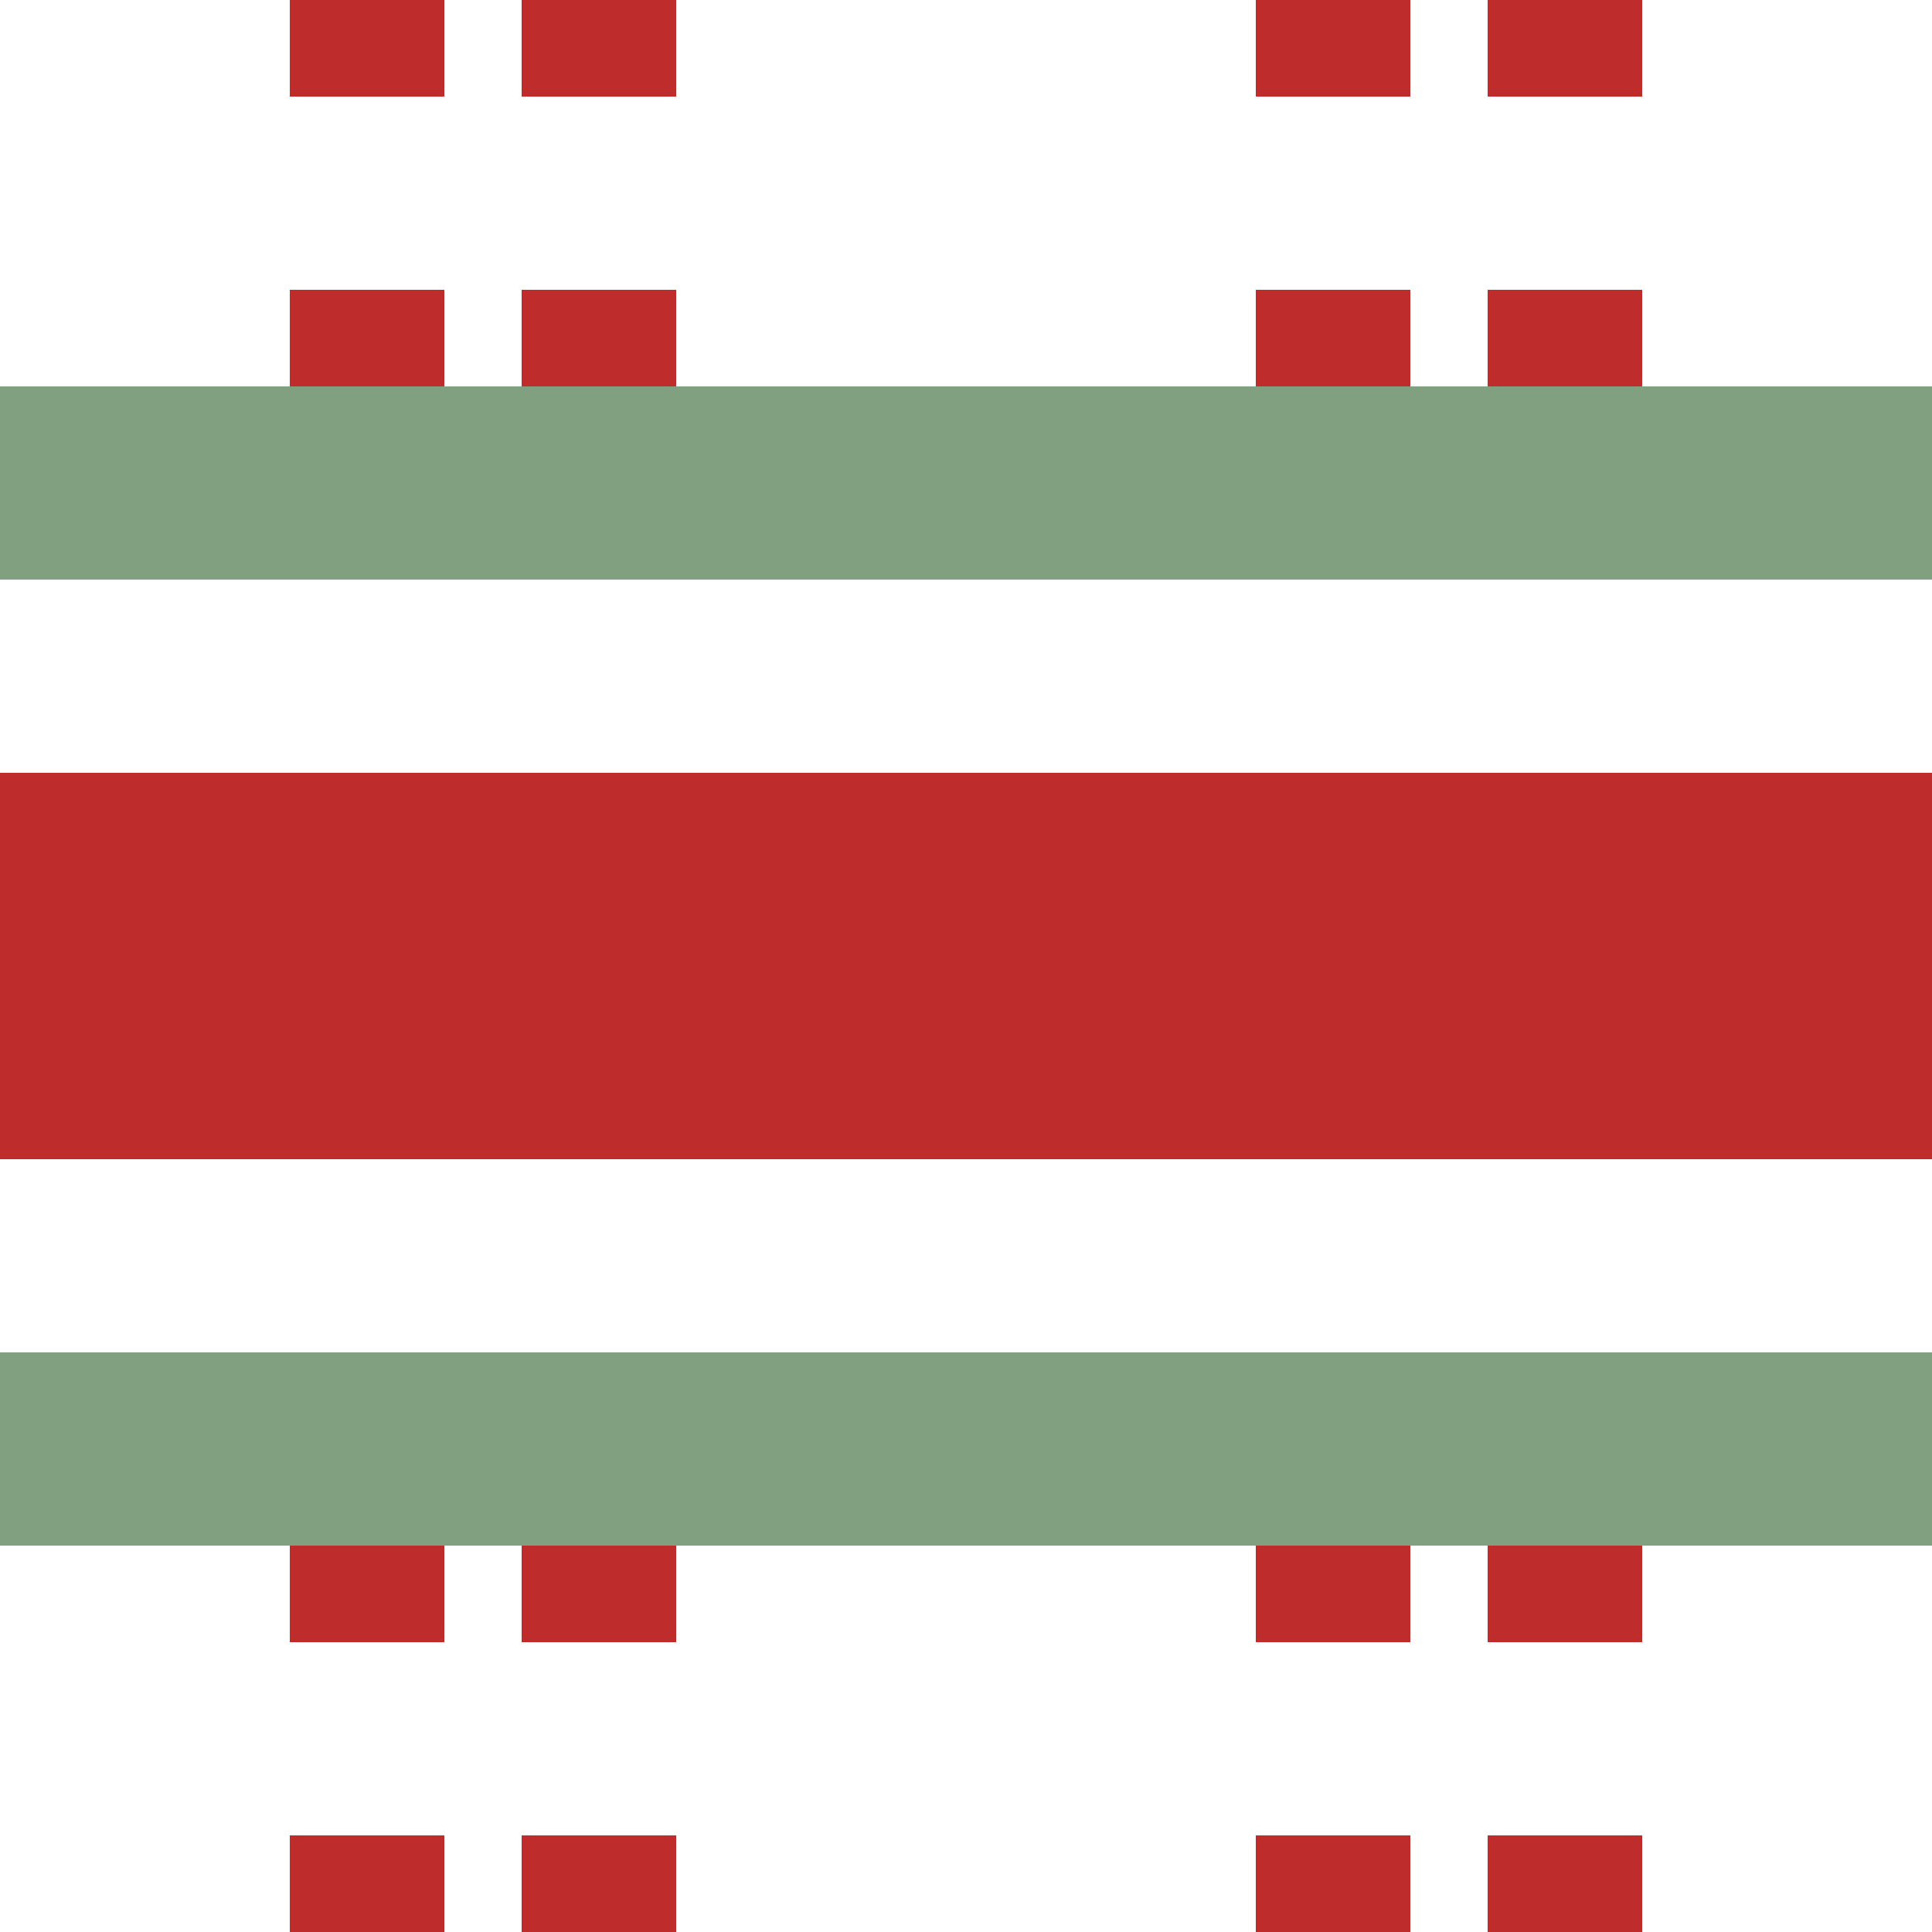
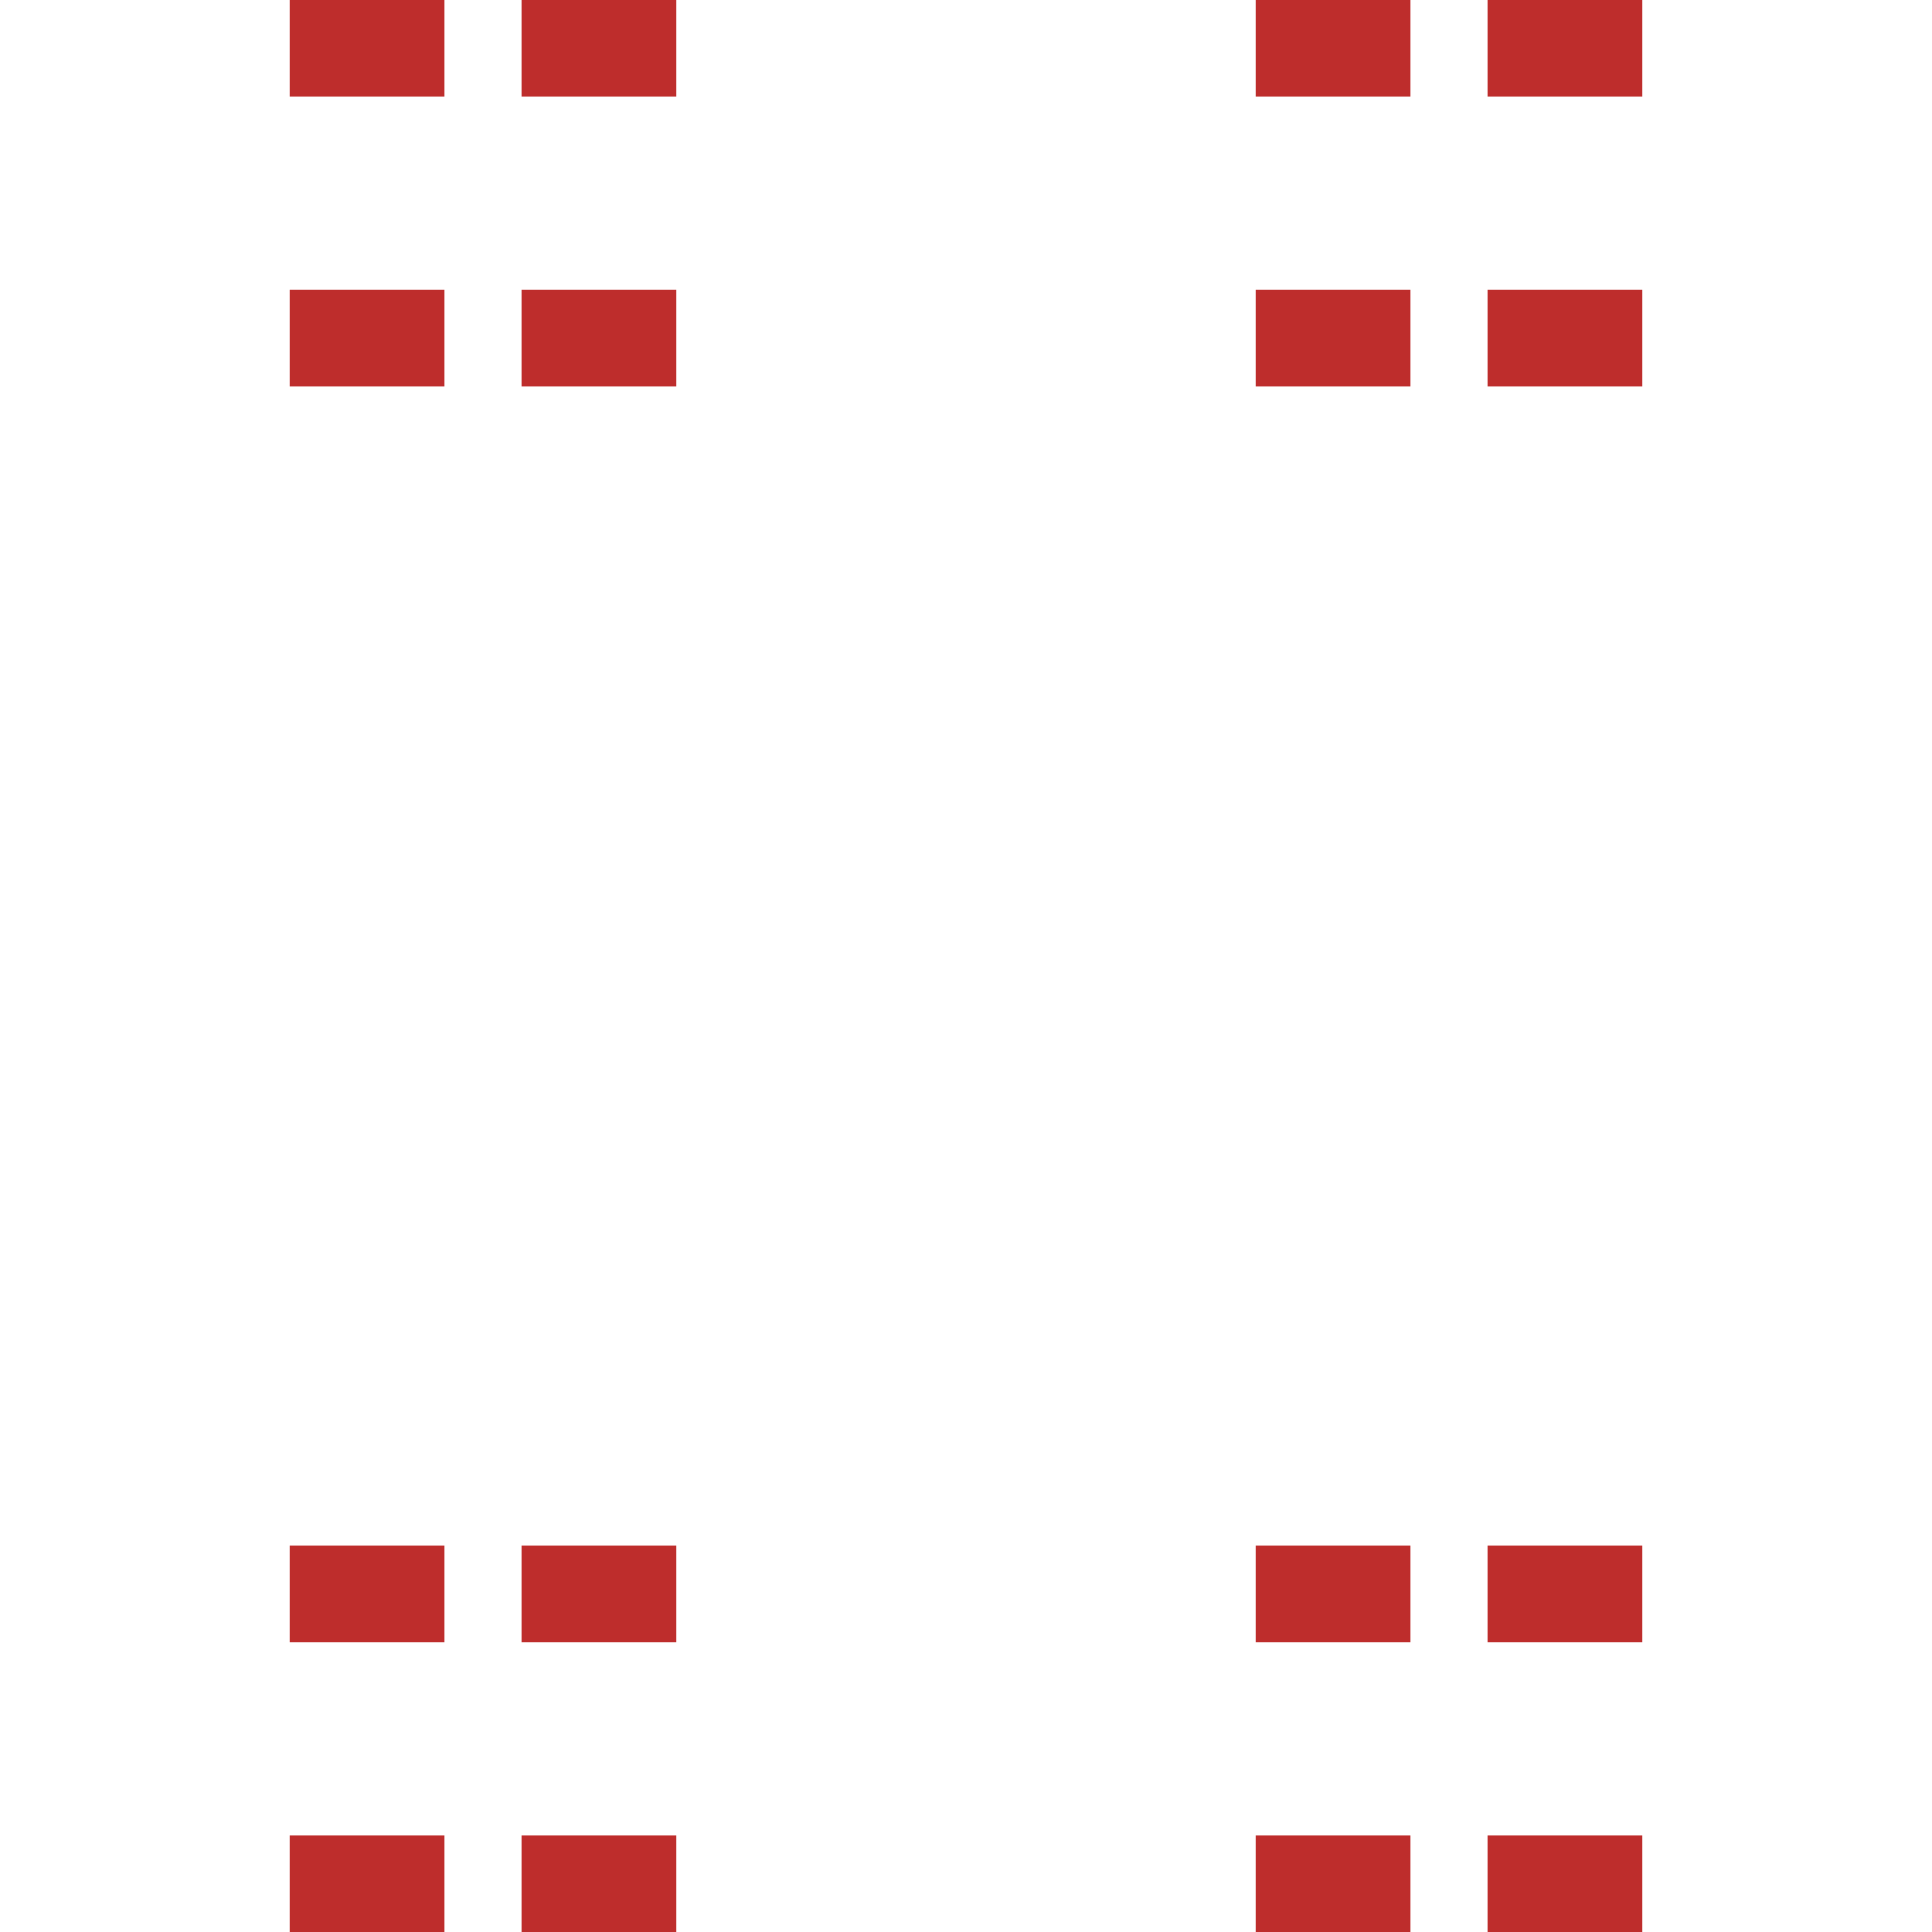
<svg xmlns="http://www.w3.org/2000/svg" width="500" height="500">
  <title>tvKRZh</title>
  <g stroke="#BE2D2C">
    <path d="M 95,0 V 500 m 60,0 V 0 M 345,0 V 500 m 60,0 V 0" stroke-width="40" stroke-dasharray="25,50,25,300" />
-     <path d="M 0,250 H 500" stroke-width="100" />
  </g>
-   <path stroke="#80A080" d="M 0,125 H 500 m 0,250 H 0" stroke-width="50" />
</svg>